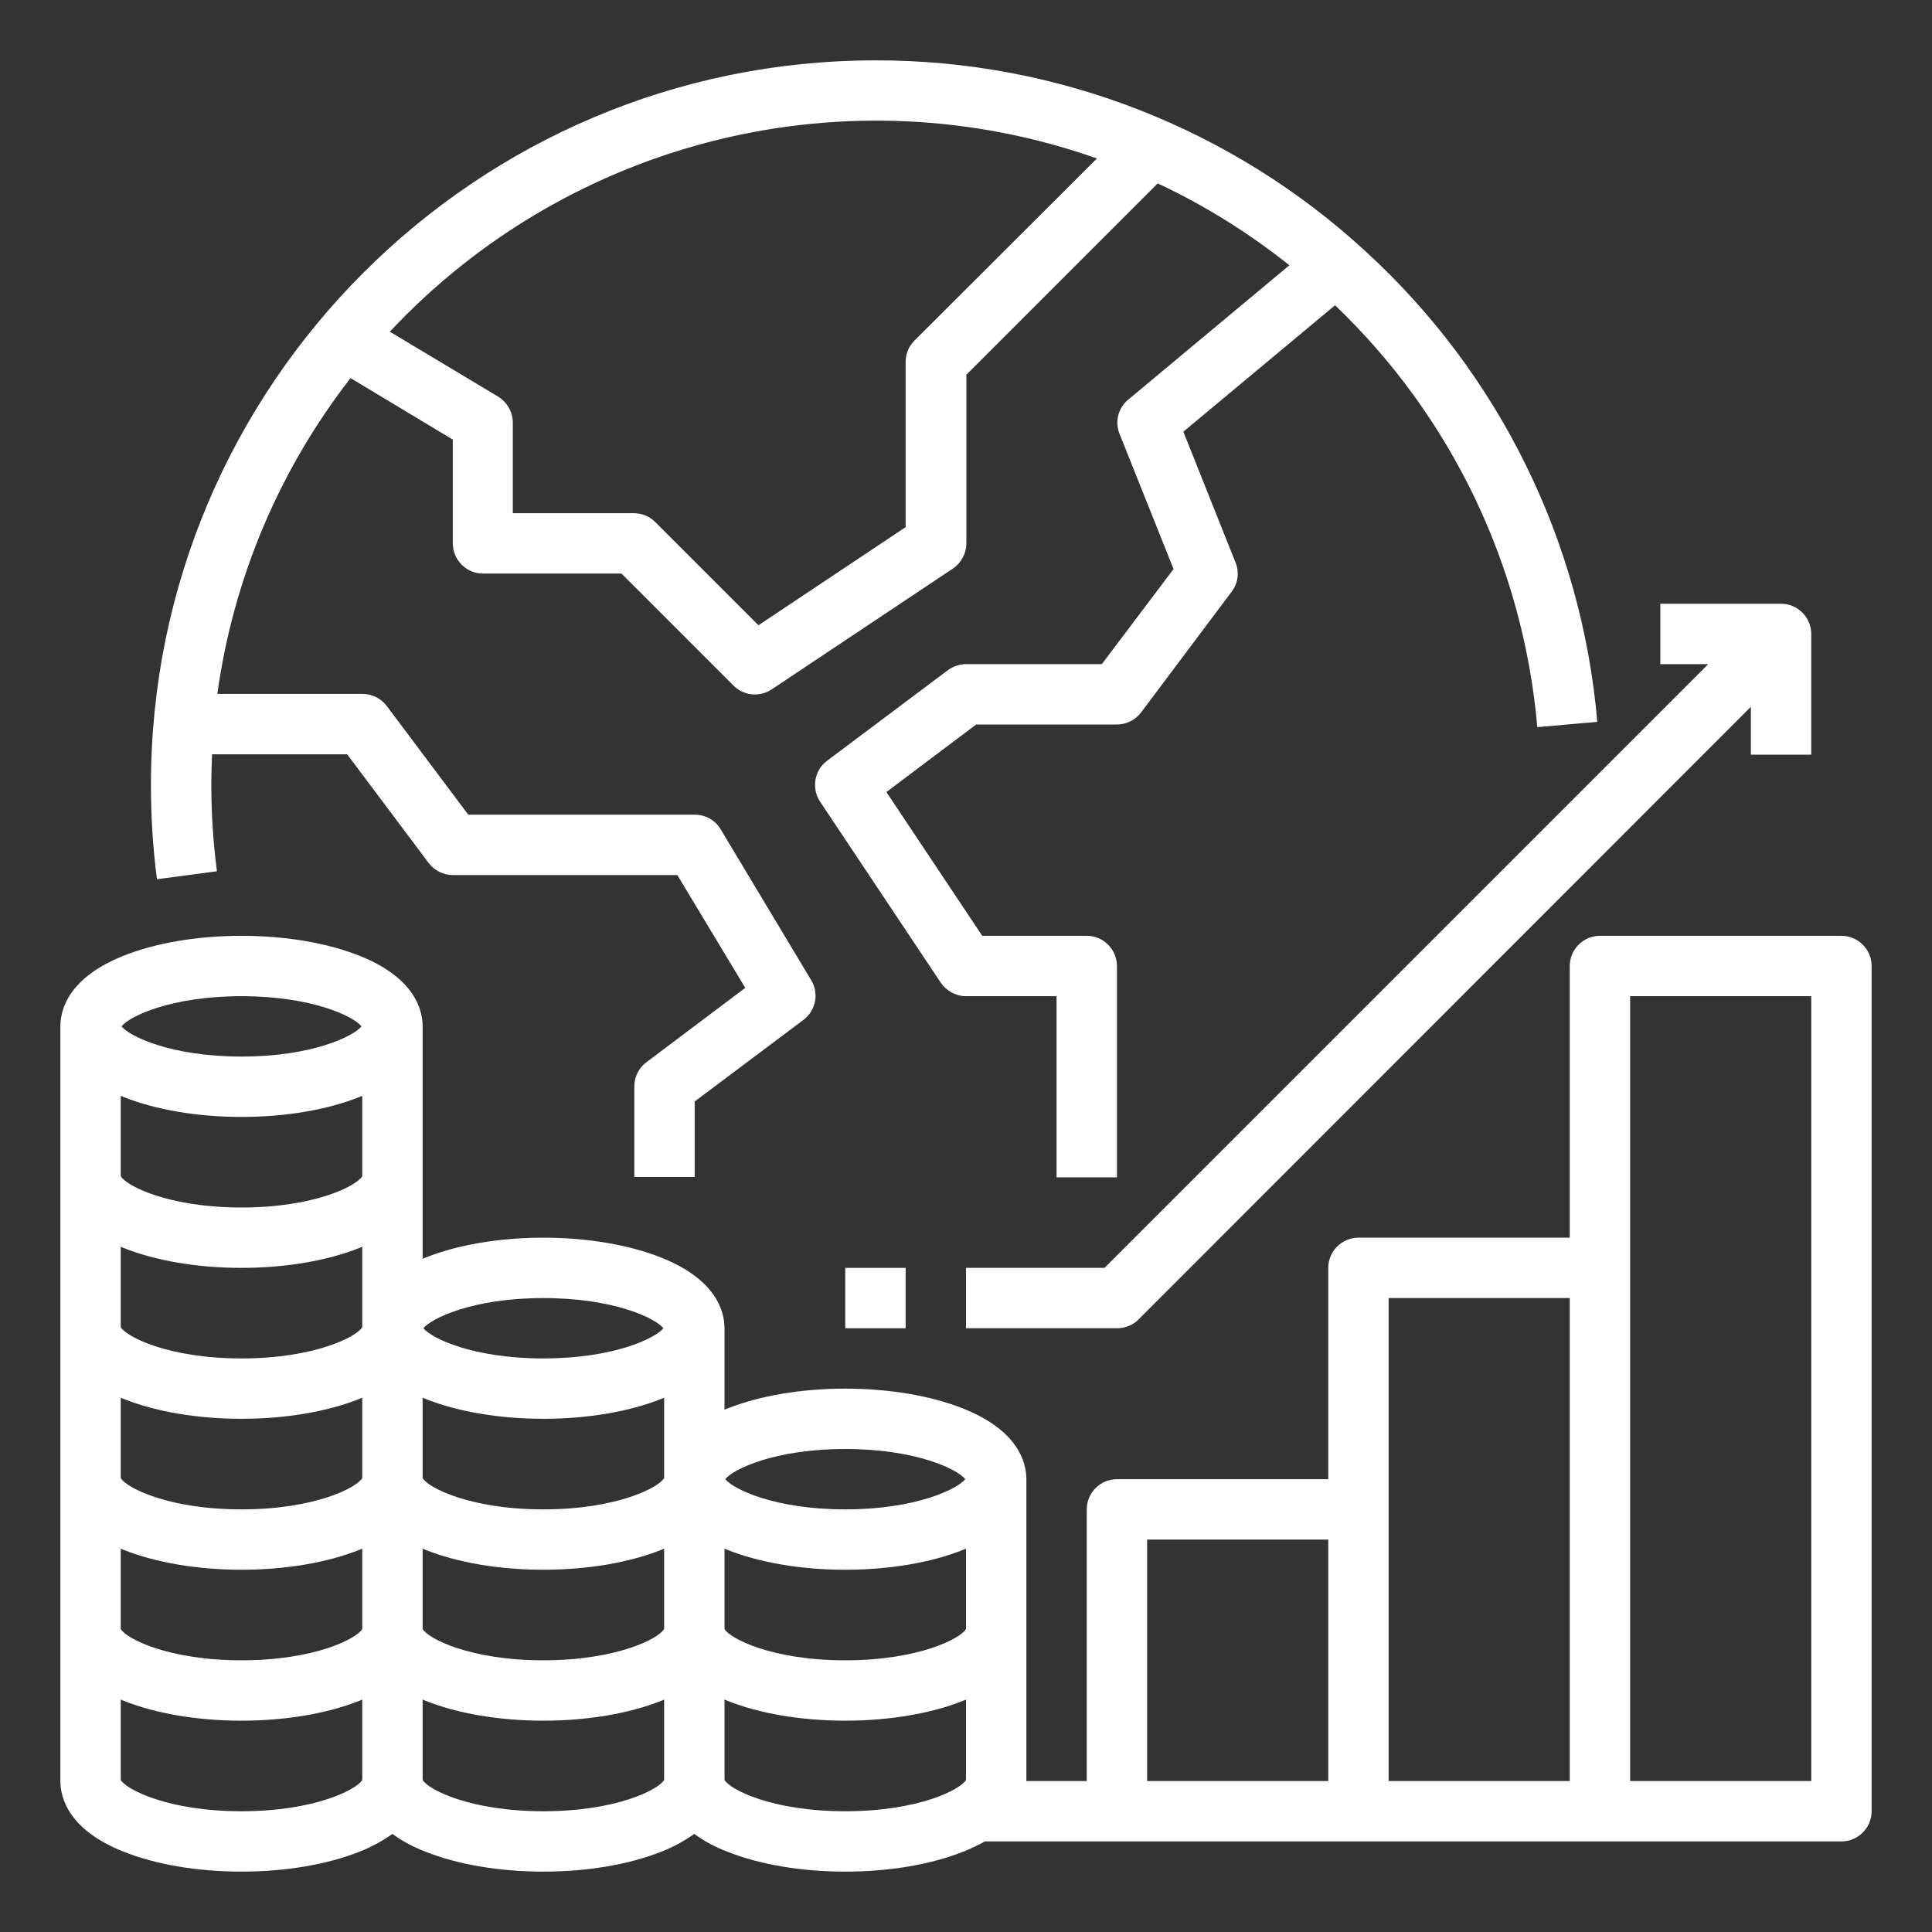
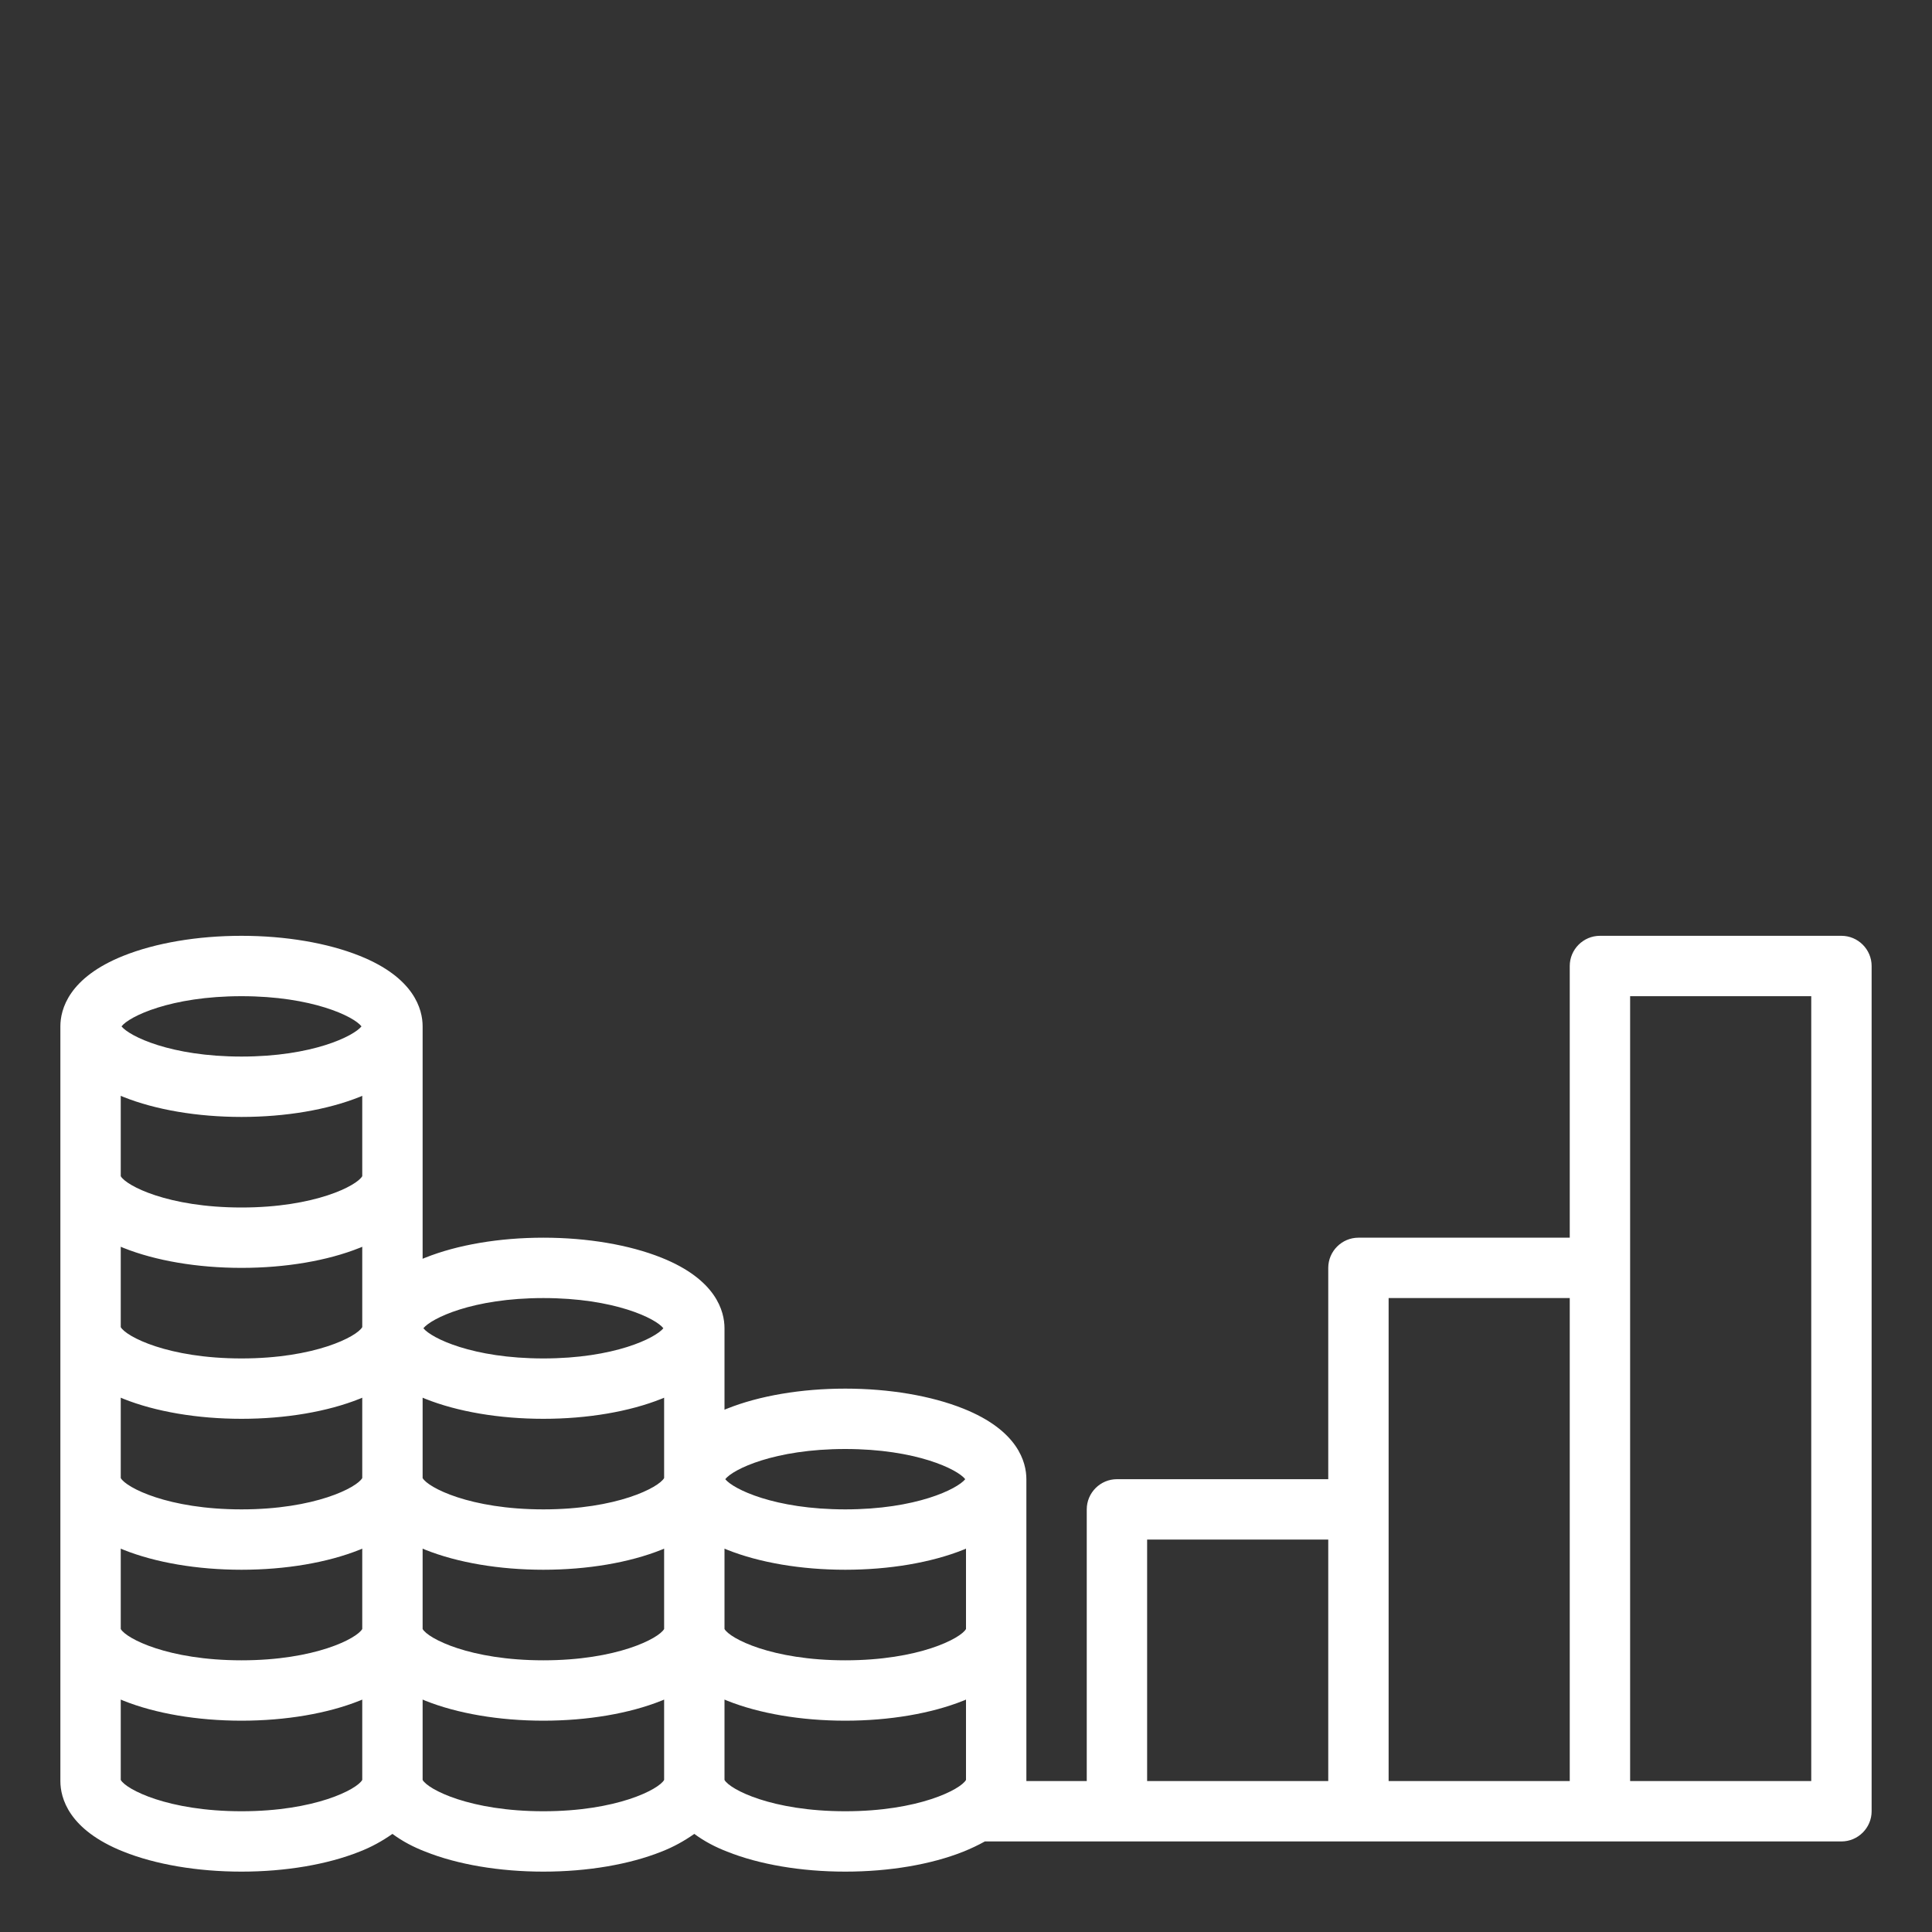
<svg xmlns="http://www.w3.org/2000/svg" id="outline" x="0px" y="0px" viewBox="0 0 512 512" style="enable-background:new 0 0 512 512;" xml:space="preserve">
  <rect x="0" y="0" width="512" height="512" fill="#333333" stroke="none" />
  <style type="text/css">
	.st0{fill:#FFFFFF;}
</style>
  <path class="st0" d="M488,248h-64c-4.4,0-8,3.6-8,8v72h-56c-4.4,0-8,3.6-8,8v56h-56c-4.4,0-8,3.6-8,8v72h-16v-80  c0-4.5-2.2-12.9-16.7-18.7c-8.5-3.4-19.6-5.3-31.3-5.3s-22.8,1.9-31.3,5.3c-0.3,0.1-0.5,0.2-0.7,0.3V352c0-4.5-2.2-12.9-16.7-18.7  c-8.5-3.4-19.6-5.3-31.3-5.3s-22.8,1.9-31.3,5.3c-0.3,0.1-0.5,0.2-0.7,0.3V272c0-4.5-2.2-12.9-16.7-18.7c-8.5-3.4-19.6-5.3-31.3-5.3  s-22.8,1.9-31.3,5.3C18.2,259.1,16,267.5,16,272v200c0,4.5,2.2,12.9,16.7,18.7c8.5,3.4,19.6,5.3,31.3,5.3s22.8-1.9,31.3-5.3  c3.1-1.2,6-2.8,8.7-4.7c2.7,2,5.6,3.5,8.7,4.7c8.5,3.4,19.6,5.3,31.3,5.3s22.8-1.9,31.3-5.3c3.1-1.2,6-2.8,8.7-4.7  c2.7,2,5.6,3.5,8.7,4.7c8.5,3.4,19.6,5.3,31.3,5.3s22.8-1.9,31.3-5.3c2-0.8,3.9-1.7,5.7-2.7H488c4.4,0,8-3.6,8-8V256  C496,251.6,492.4,248,488,248z M32,410.4c0.2,0.1,0.5,0.2,0.7,0.3c8.5,3.4,19.6,5.3,31.3,5.3s22.8-1.9,31.3-5.3  c0.3-0.1,0.5-0.2,0.7-0.3v21.3c-1.4,2.5-12.5,8.3-32,8.3s-30.6-5.8-32-8.3V410.4z M32,370.4c0.2,0.1,0.5,0.2,0.7,0.3  c8.5,3.4,19.6,5.3,31.3,5.3s22.8-1.9,31.3-5.3c0.3-0.1,0.5-0.2,0.7-0.3v21.3c-1.4,2.5-12.5,8.3-32,8.3s-30.6-5.8-32-8.3V370.4z   M32,330.4c0.2,0.1,0.5,0.2,0.7,0.3c8.5,3.4,19.6,5.3,31.3,5.3s22.8-1.9,31.3-5.3c0.3-0.1,0.5-0.2,0.7-0.3v21.3  c-1.4,2.5-12.5,8.3-32,8.3s-30.6-5.8-32-8.3V330.4z M32,290.4c0.2,0.1,0.5,0.2,0.7,0.3c8.5,3.4,19.6,5.3,31.3,5.3s22.8-1.9,31.3-5.3  c0.3-0.1,0.5-0.2,0.7-0.3v21.3c-1.4,2.5-12.5,8.3-32,8.3s-30.6-5.8-32-8.3V290.4z M144,400c-19.5,0-30.6-5.8-32-8.3v-21.3  c0.2,0.1,0.5,0.2,0.7,0.3c8.5,3.4,19.6,5.3,31.3,5.3s22.8-1.9,31.3-5.3c0.3-0.1,0.5-0.2,0.7-0.3v21.3C174.6,394.2,163.5,400,144,400  z M112,410.4c0.2,0.1,0.5,0.2,0.7,0.3c8.5,3.4,19.6,5.3,31.3,5.3s22.8-1.9,31.3-5.3c0.3-0.1,0.5-0.2,0.7-0.3v21.3  c-1.4,2.5-12.5,8.3-32,8.3s-30.6-5.8-32-8.3V410.4z M192,410.4c0.2,0.1,0.5,0.2,0.7,0.3c8.5,3.4,19.6,5.3,31.3,5.3  s22.8-1.9,31.3-5.3c0.3-0.1,0.5-0.2,0.7-0.3v21.3c-1.4,2.5-12.5,8.3-32,8.3s-30.6-5.8-32-8.3V410.4z M224,384  c18.8,0,29.8,5.4,31.8,8c-2.1,2.6-13,8-31.8,8s-29.7-5.4-31.8-8C194.2,389.4,205.2,384,224,384z M144,344c18.8,0,29.8,5.4,31.8,8  c-2.1,2.6-13,8-31.8,8c-18.8,0-29.7-5.4-31.8-8C114.3,349.4,125.2,344,144,344z M64,264c18.8,0,29.8,5.4,31.8,8  c-2.1,2.6-13,8-31.8,8s-29.7-5.4-31.8-8C34.2,269.4,45.2,264,64,264z M64,480c-19.5,0-30.6-5.8-32-8.3v-21.3  c0.2,0.1,0.5,0.2,0.7,0.3c8.5,3.4,19.6,5.3,31.3,5.3s22.8-1.9,31.3-5.3c0.3-0.1,0.5-0.2,0.7-0.3v21.3C94.6,474.2,83.5,480,64,480z   M144,480c-19.5,0-30.6-5.8-32-8.3v-21.3c0.2,0.1,0.5,0.2,0.7,0.3c8.5,3.4,19.6,5.3,31.3,5.3s22.8-1.9,31.3-5.3  c0.3-0.1,0.5-0.2,0.7-0.3v21.3C174.6,474.2,163.5,480,144,480z M224,480c-19.5,0-30.6-5.8-32-8.3v-21.3c0.2,0.1,0.5,0.2,0.7,0.3  c8.5,3.4,19.6,5.3,31.3,5.3s22.8-1.9,31.3-5.3c0.3-0.1,0.5-0.2,0.7-0.3v21.3C254.6,474.2,243.5,480,224,480z M304,408h48v64h-48V408  z M368,344h48v128h-48V344z M432,472V264h48v208H432z" />
-   <rect x="224" y="336" class="st0" width="16" height="16" />
-   <path class="st0" d="M256,336v16h40c2.1,0,4.2-0.8,5.7-2.3L464,187.3V200h16v-32c0-4.4-3.6-8-8-8h-32v16h12.7l-160,160H256z" />
-   <path class="st0" d="M362.1,66.8C326.7,34.1,280.2,15.9,232,16C126.1,16,40,102.1,40,208c0,8.4,0.5,16.7,1.6,25l15.9-2.1  c-1-7.6-1.5-15.3-1.5-23c0-2.7,0.1-5.3,0.2-8H92l21.6,28.8c1.5,2,3.9,3.2,6.4,3.2h59.5l18,29.9l-26.2,19.7c-2,1.5-3.2,3.9-3.2,6.4  v24h16v-20l28.8-21.6c3.3-2.5,4.2-7,2.1-10.5l-24-40c-1.4-2.4-4-3.9-6.9-3.9h-60l-21.6-28.8c-1.5-2-3.9-3.2-6.4-3.2H57.6  c4.2-30.5,16.4-59.4,35.3-83.7l27.1,16.3V144c0,4.4,3.6,8,8,8h36.7l29.7,29.7c2.7,2.7,6.9,3.1,10.1,1l48-32c2.2-1.5,3.6-4,3.6-6.7  V99.3l50.7-50.7c12.4,5.8,24.1,13.1,34.9,21.7l-42.7,35.6c-2.7,2.2-3.6,5.9-2.3,9.1l14.3,35.8L292,176h-36c-1.7,0-3.4,0.6-4.8,1.6  l-32,24c-3.4,2.5-4.2,7.3-1.9,10.8l32,48c1.5,2.2,4,3.6,6.7,3.6h24v48h16v-56c0-4.4-3.6-8-8-8h-27.7l-25.4-38.1l23.8-17.9H296  c2.5,0,4.9-1.2,6.4-3.2l24-32c1.7-2.2,2.1-5.2,1-7.8l-13.8-34.6l40.2-33.5c30.9,29.5,49.9,69.2,53.6,111.8l15.9-1.4  C419.2,143.6,397.4,99.2,362.1,66.8z M242.3,90.3c-1.5,1.5-2.3,3.5-2.3,5.7v43.7l-39,26l-27.4-27.4c-1.5-1.5-3.5-2.3-5.7-2.3h-32  v-24c0-2.8-1.5-5.4-3.9-6.9l-28.7-17.2C151.2,36.8,224.7,18.7,290.7,42L242.3,90.3z" />
</svg>